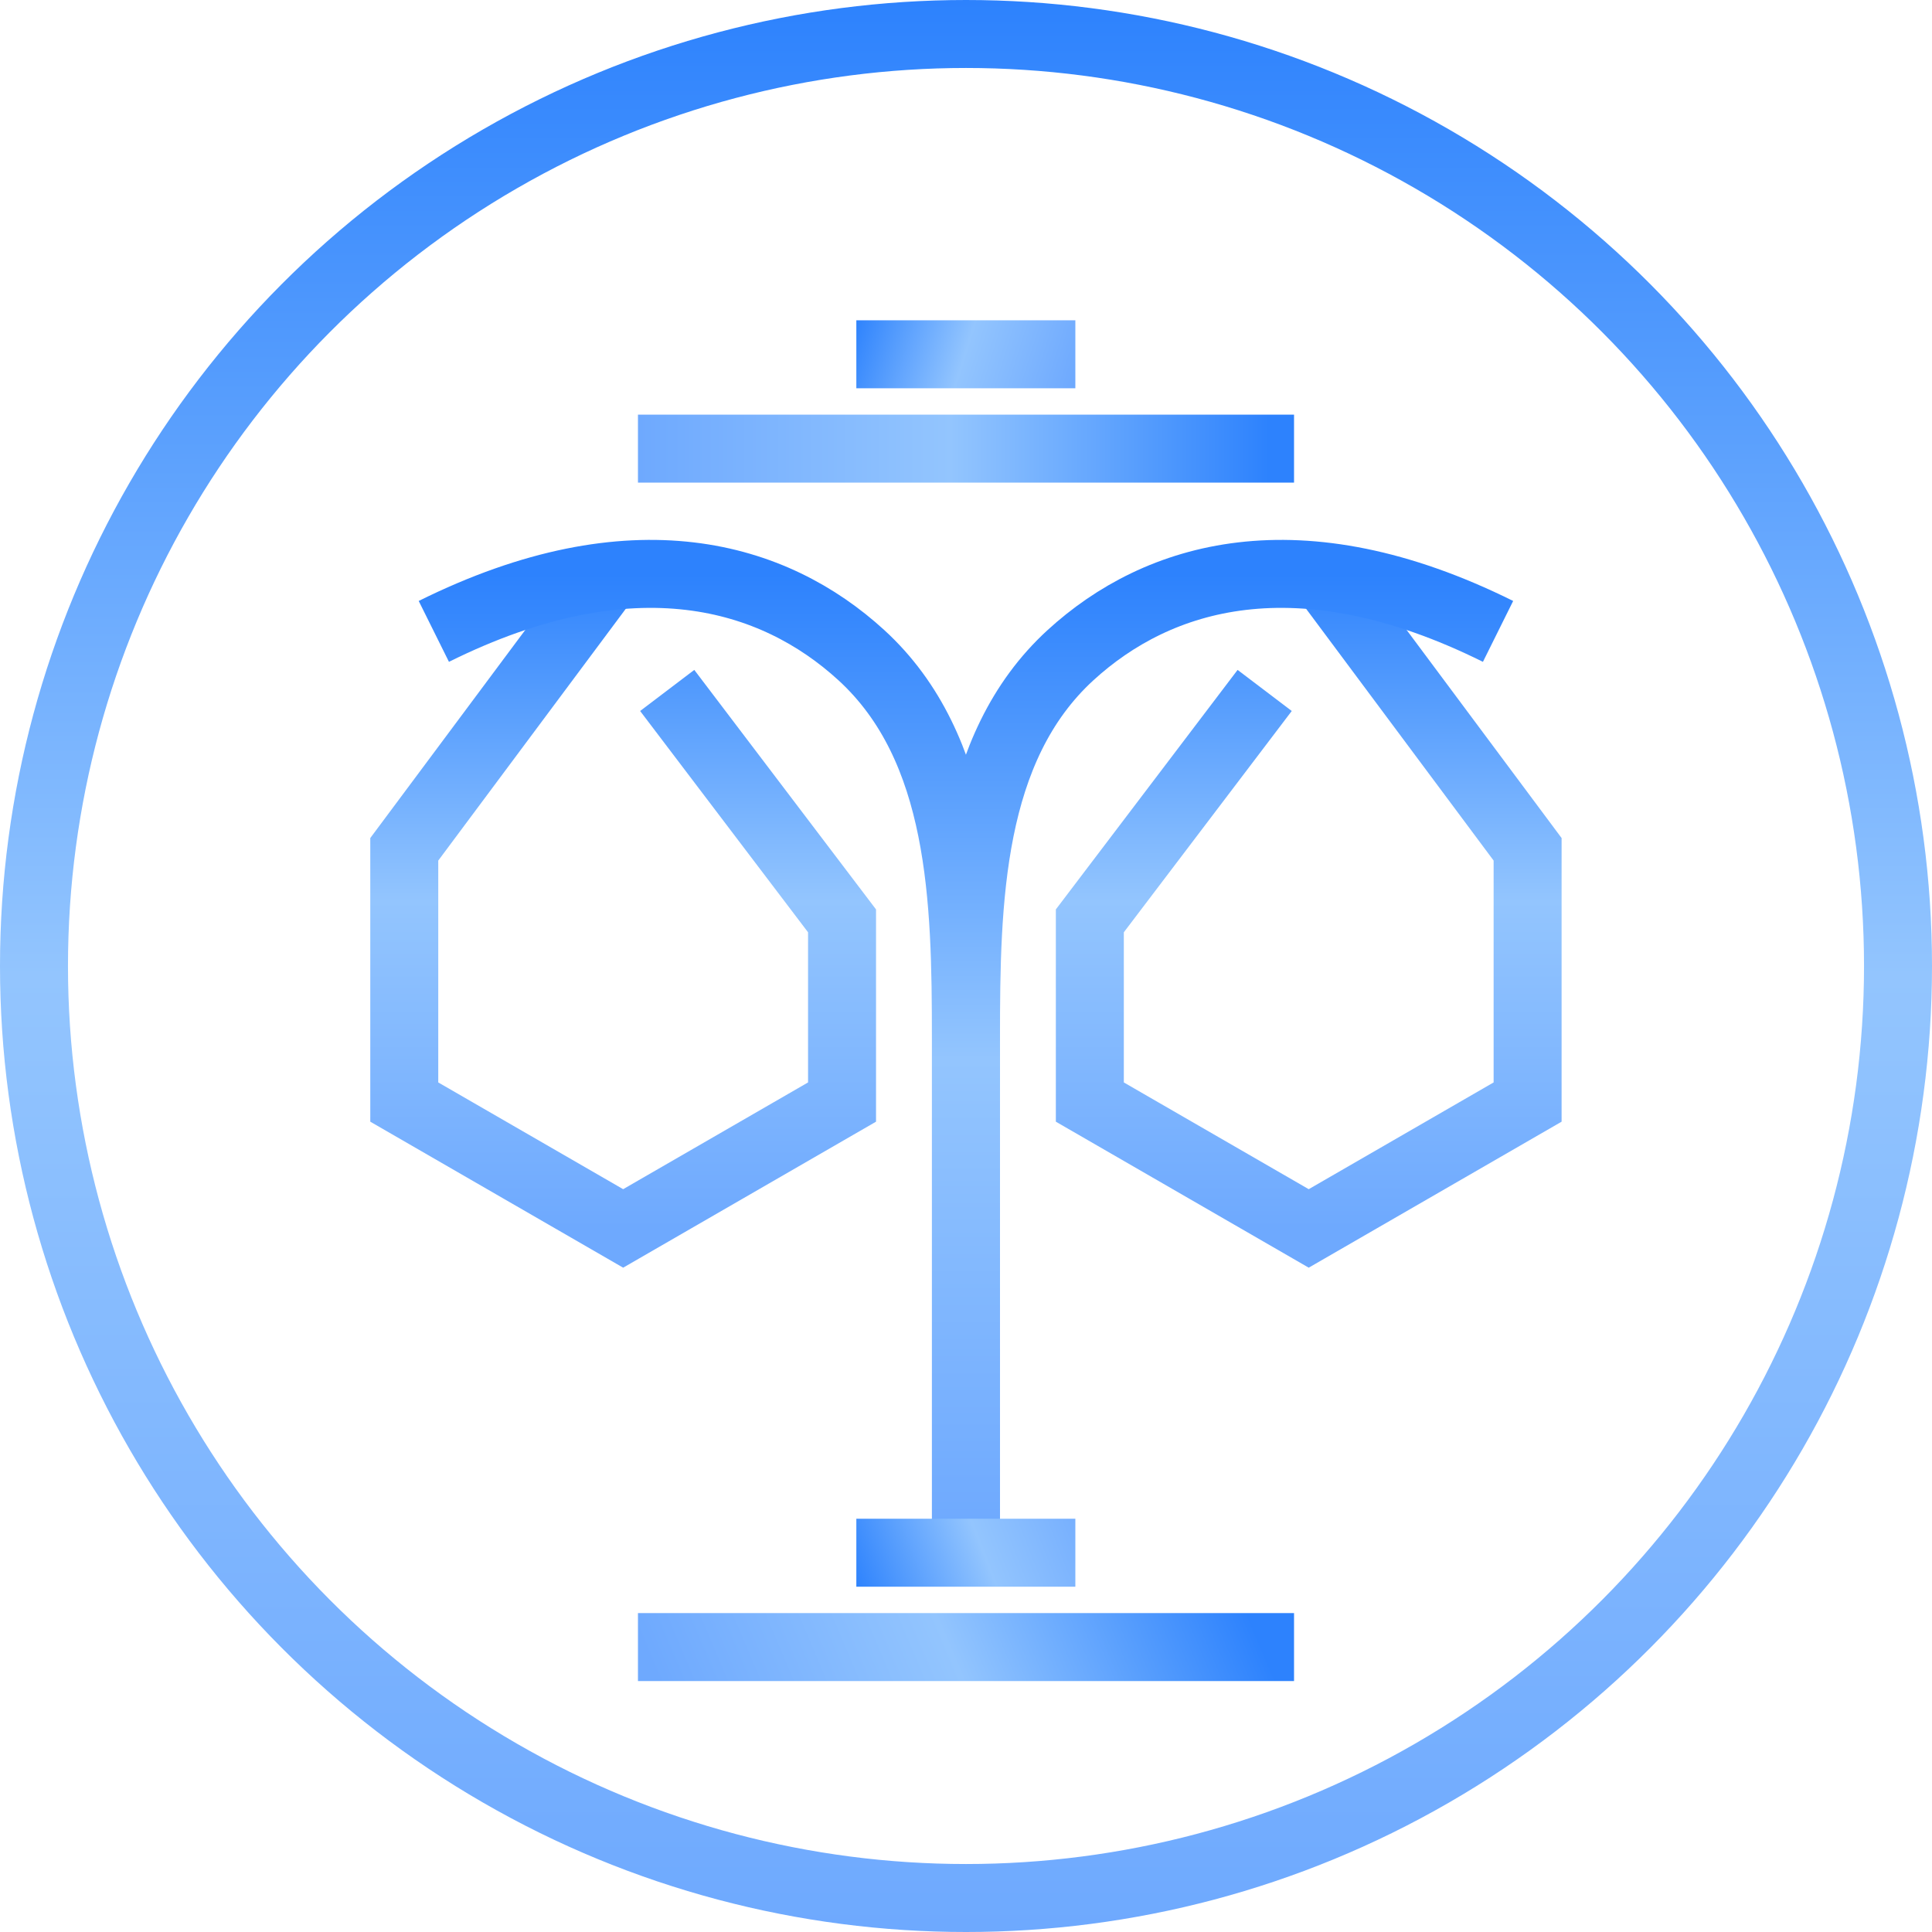
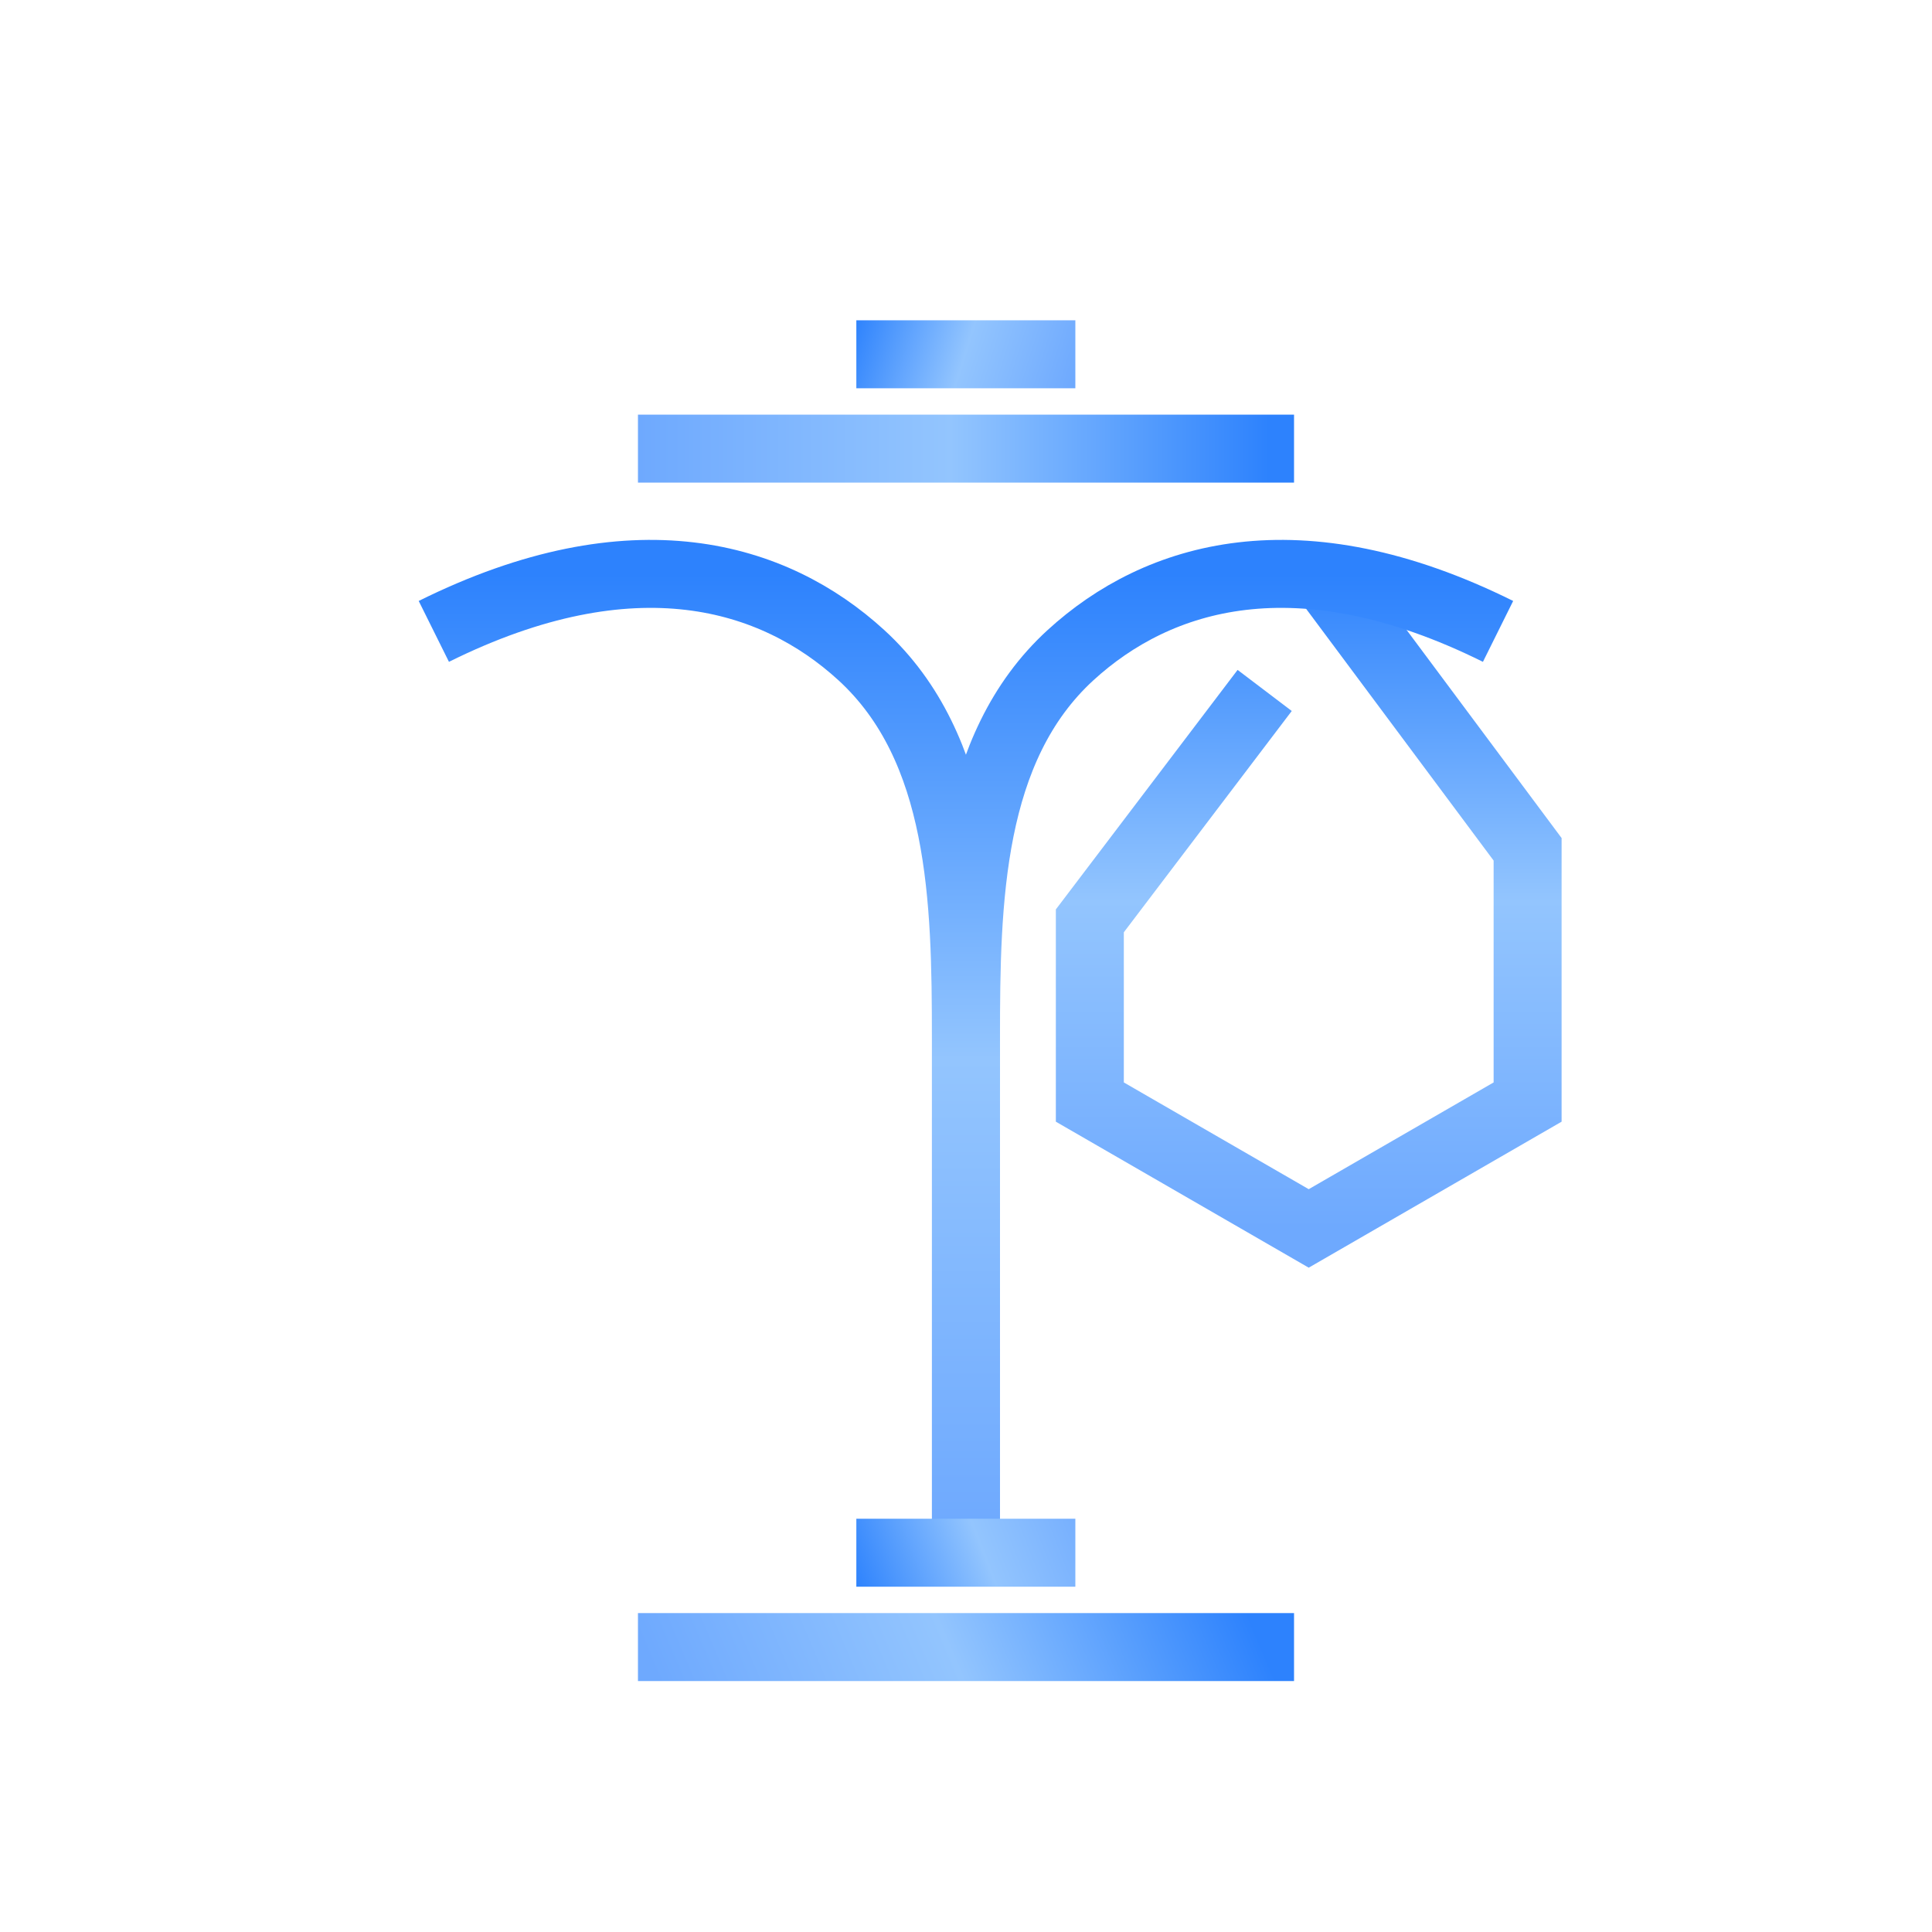
<svg xmlns="http://www.w3.org/2000/svg" width="1080" height="1080" viewBox="0 0 1080 1080" fill="none">
  <path d="M736.299 316.805L853.942 474.77V616.058L731.584 686.701L609.226 616.058L609.226 514.764L706.959 385.964" stroke="url(#paint0_linear_105_30)" stroke-width="38" />
  <path d="M540 857.852V580.205C540 503.245 541.659 418.219 598.42 366.247C647.186 321.597 725.792 297.521 837.419 352.956" stroke="url(#paint1_linear_105_30)" stroke-width="38" />
-   <path d="M343.632 316.805L225.989 474.77V616.058L348.348 686.701L470.706 616.058L470.706 514.764L372.973 385.964" stroke="url(#paint2_linear_105_30)" stroke-width="38" />
  <path d="M539.933 857.852V580.205C539.933 503.245 538.274 418.219 481.513 366.247C432.748 321.597 354.141 297.521 242.514 352.956" stroke="url(#paint3_linear_105_30)" stroke-width="38" />
  <path d="M478.7 867.982H601.126" stroke="url(#paint4_linear_105_30)" stroke-width="38" />
  <path d="M356.623 920.724H723.376" stroke="url(#paint5_linear_105_30)" stroke-width="38" />
  <path d="M478.7 198.046H601.126" stroke="url(#paint6_linear_105_30)" stroke-width="38" />
  <path d="M356.623 250.789H723.376" stroke="url(#paint7_linear_105_30)" stroke-width="38" />
-   <circle cx="540" cy="540" r="521" stroke="url(#paint8_linear_105_30)" stroke-width="38" />
  <defs>
    <linearGradient id="paint0_linear_105_30" x1="731.584" y1="316.805" x2="731.584" y2="686.701" gradientUnits="userSpaceOnUse">
      <stop stop-color="#2D82FD" />
      <stop offset="0.505" stop-color="#93C5FE" />
      <stop offset="1" stop-color="#6EA9FE" />
    </linearGradient>
    <linearGradient id="paint1_linear_105_30" x1="688.71" y1="320.806" x2="688.71" y2="857.852" gradientUnits="userSpaceOnUse">
      <stop stop-color="#2D82FD" />
      <stop offset="0.505" stop-color="#93C5FE" />
      <stop offset="1" stop-color="#6EA9FE" />
    </linearGradient>
    <linearGradient id="paint2_linear_105_30" x1="348.348" y1="316.805" x2="348.348" y2="686.701" gradientUnits="userSpaceOnUse">
      <stop stop-color="#2D82FD" />
      <stop offset="0.505" stop-color="#93C5FE" />
      <stop offset="1" stop-color="#6EA9FE" />
    </linearGradient>
    <linearGradient id="paint3_linear_105_30" x1="391.224" y1="320.806" x2="391.224" y2="857.852" gradientUnits="userSpaceOnUse">
      <stop stop-color="#2D82FD" />
      <stop offset="0.505" stop-color="#93C5FE" />
      <stop offset="1" stop-color="#6EA9FE" />
    </linearGradient>
    <linearGradient id="paint4_linear_105_30" x1="479" y1="890.5" x2="615.5" y2="837.5" gradientUnits="userSpaceOnUse">
      <stop stop-color="#2D82FD" />
      <stop offset="0.505" stop-color="#93C5FE" />
      <stop offset="1" stop-color="#6EA9FE" />
    </linearGradient>
    <linearGradient id="paint5_linear_105_30" x1="676.499" y1="852.498" x2="382.999" y2="976.497" gradientUnits="userSpaceOnUse">
      <stop stop-color="#2D82FD" />
      <stop offset="0.505" stop-color="#93C5FE" />
      <stop offset="1" stop-color="#6EA9FE" />
    </linearGradient>
    <linearGradient id="paint6_linear_105_30" x1="479" y1="174.5" x2="601" y2="212.5" gradientUnits="userSpaceOnUse">
      <stop stop-color="#2D82FD" />
      <stop offset="0.505" stop-color="#93C5FE" />
      <stop offset="1" stop-color="#6EA9FE" />
    </linearGradient>
    <linearGradient id="paint7_linear_105_30" x1="709.5" y1="251.003" x2="357" y2="251.004" gradientUnits="userSpaceOnUse">
      <stop stop-color="#2D82FD" />
      <stop offset="0.505" stop-color="#93C5FE" />
      <stop offset="1" stop-color="#6EA9FE" />
    </linearGradient>
    <linearGradient id="paint8_linear_105_30" x1="540" y1="0" x2="540" y2="1080" gradientUnits="userSpaceOnUse">
      <stop stop-color="#2D82FD" />
      <stop offset="0.505" stop-color="#93C5FE" />
      <stop offset="1" stop-color="#6EA9FE" />
    </linearGradient>
  </defs>
</svg>